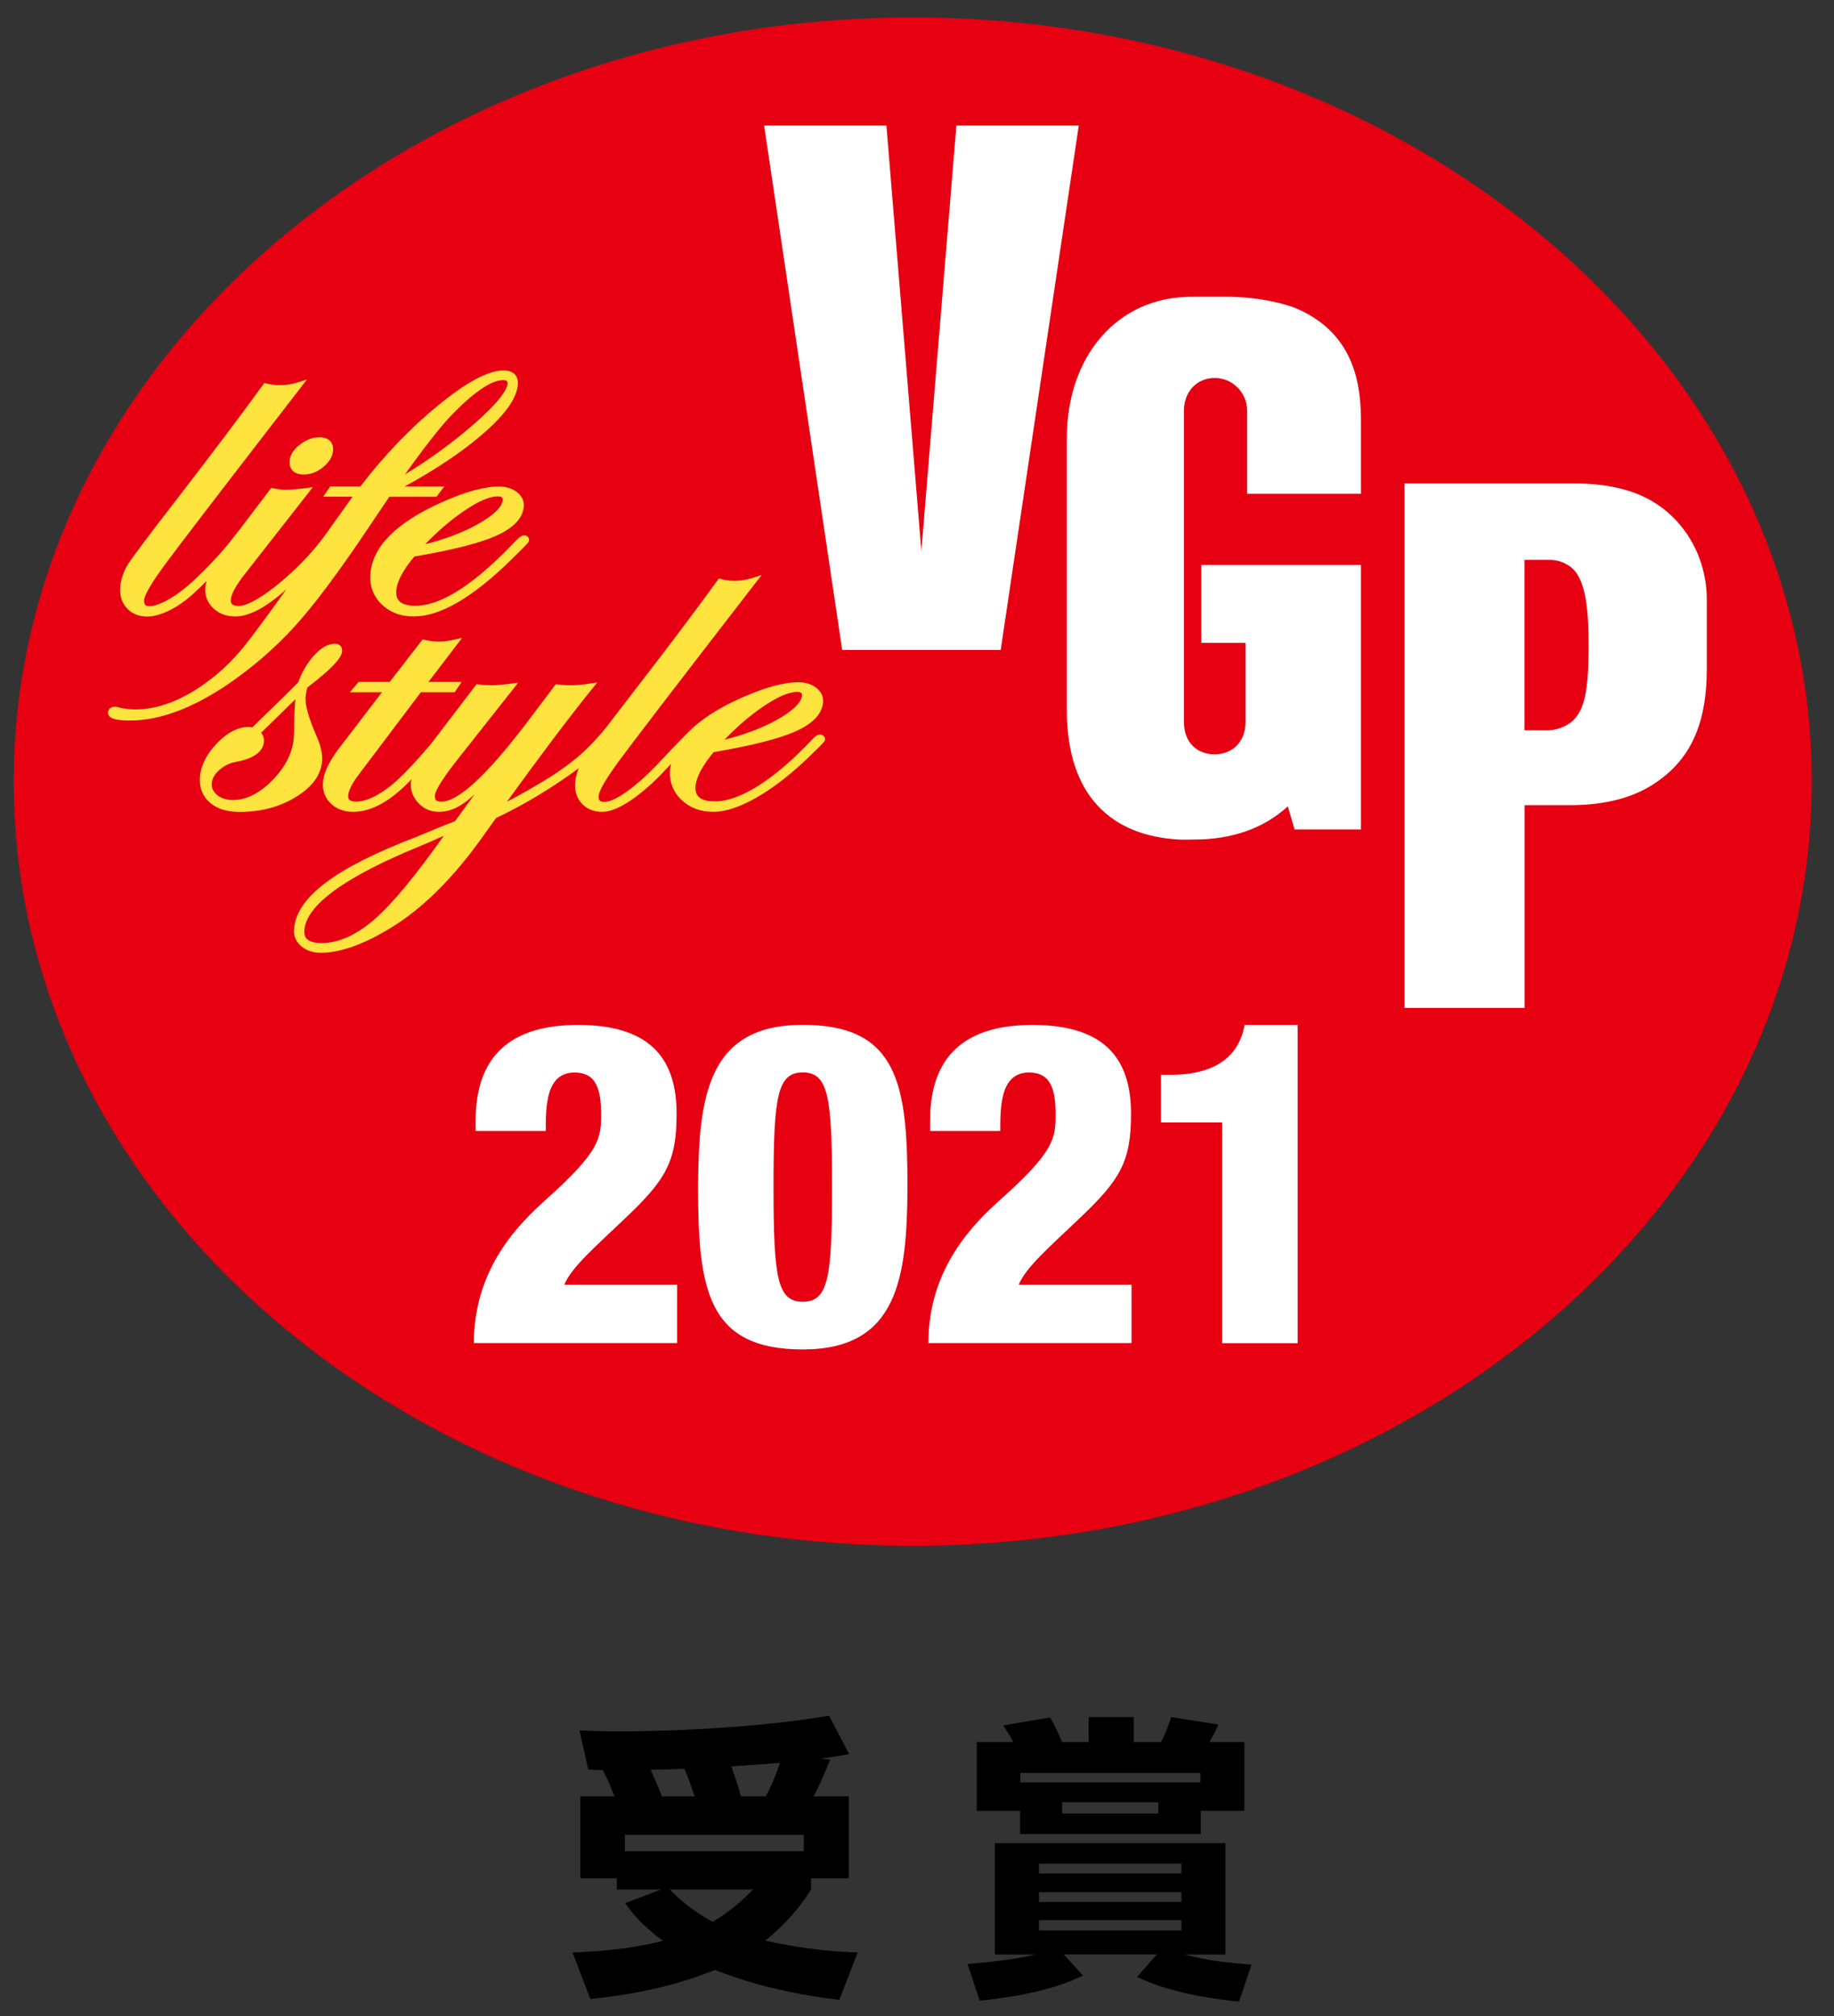
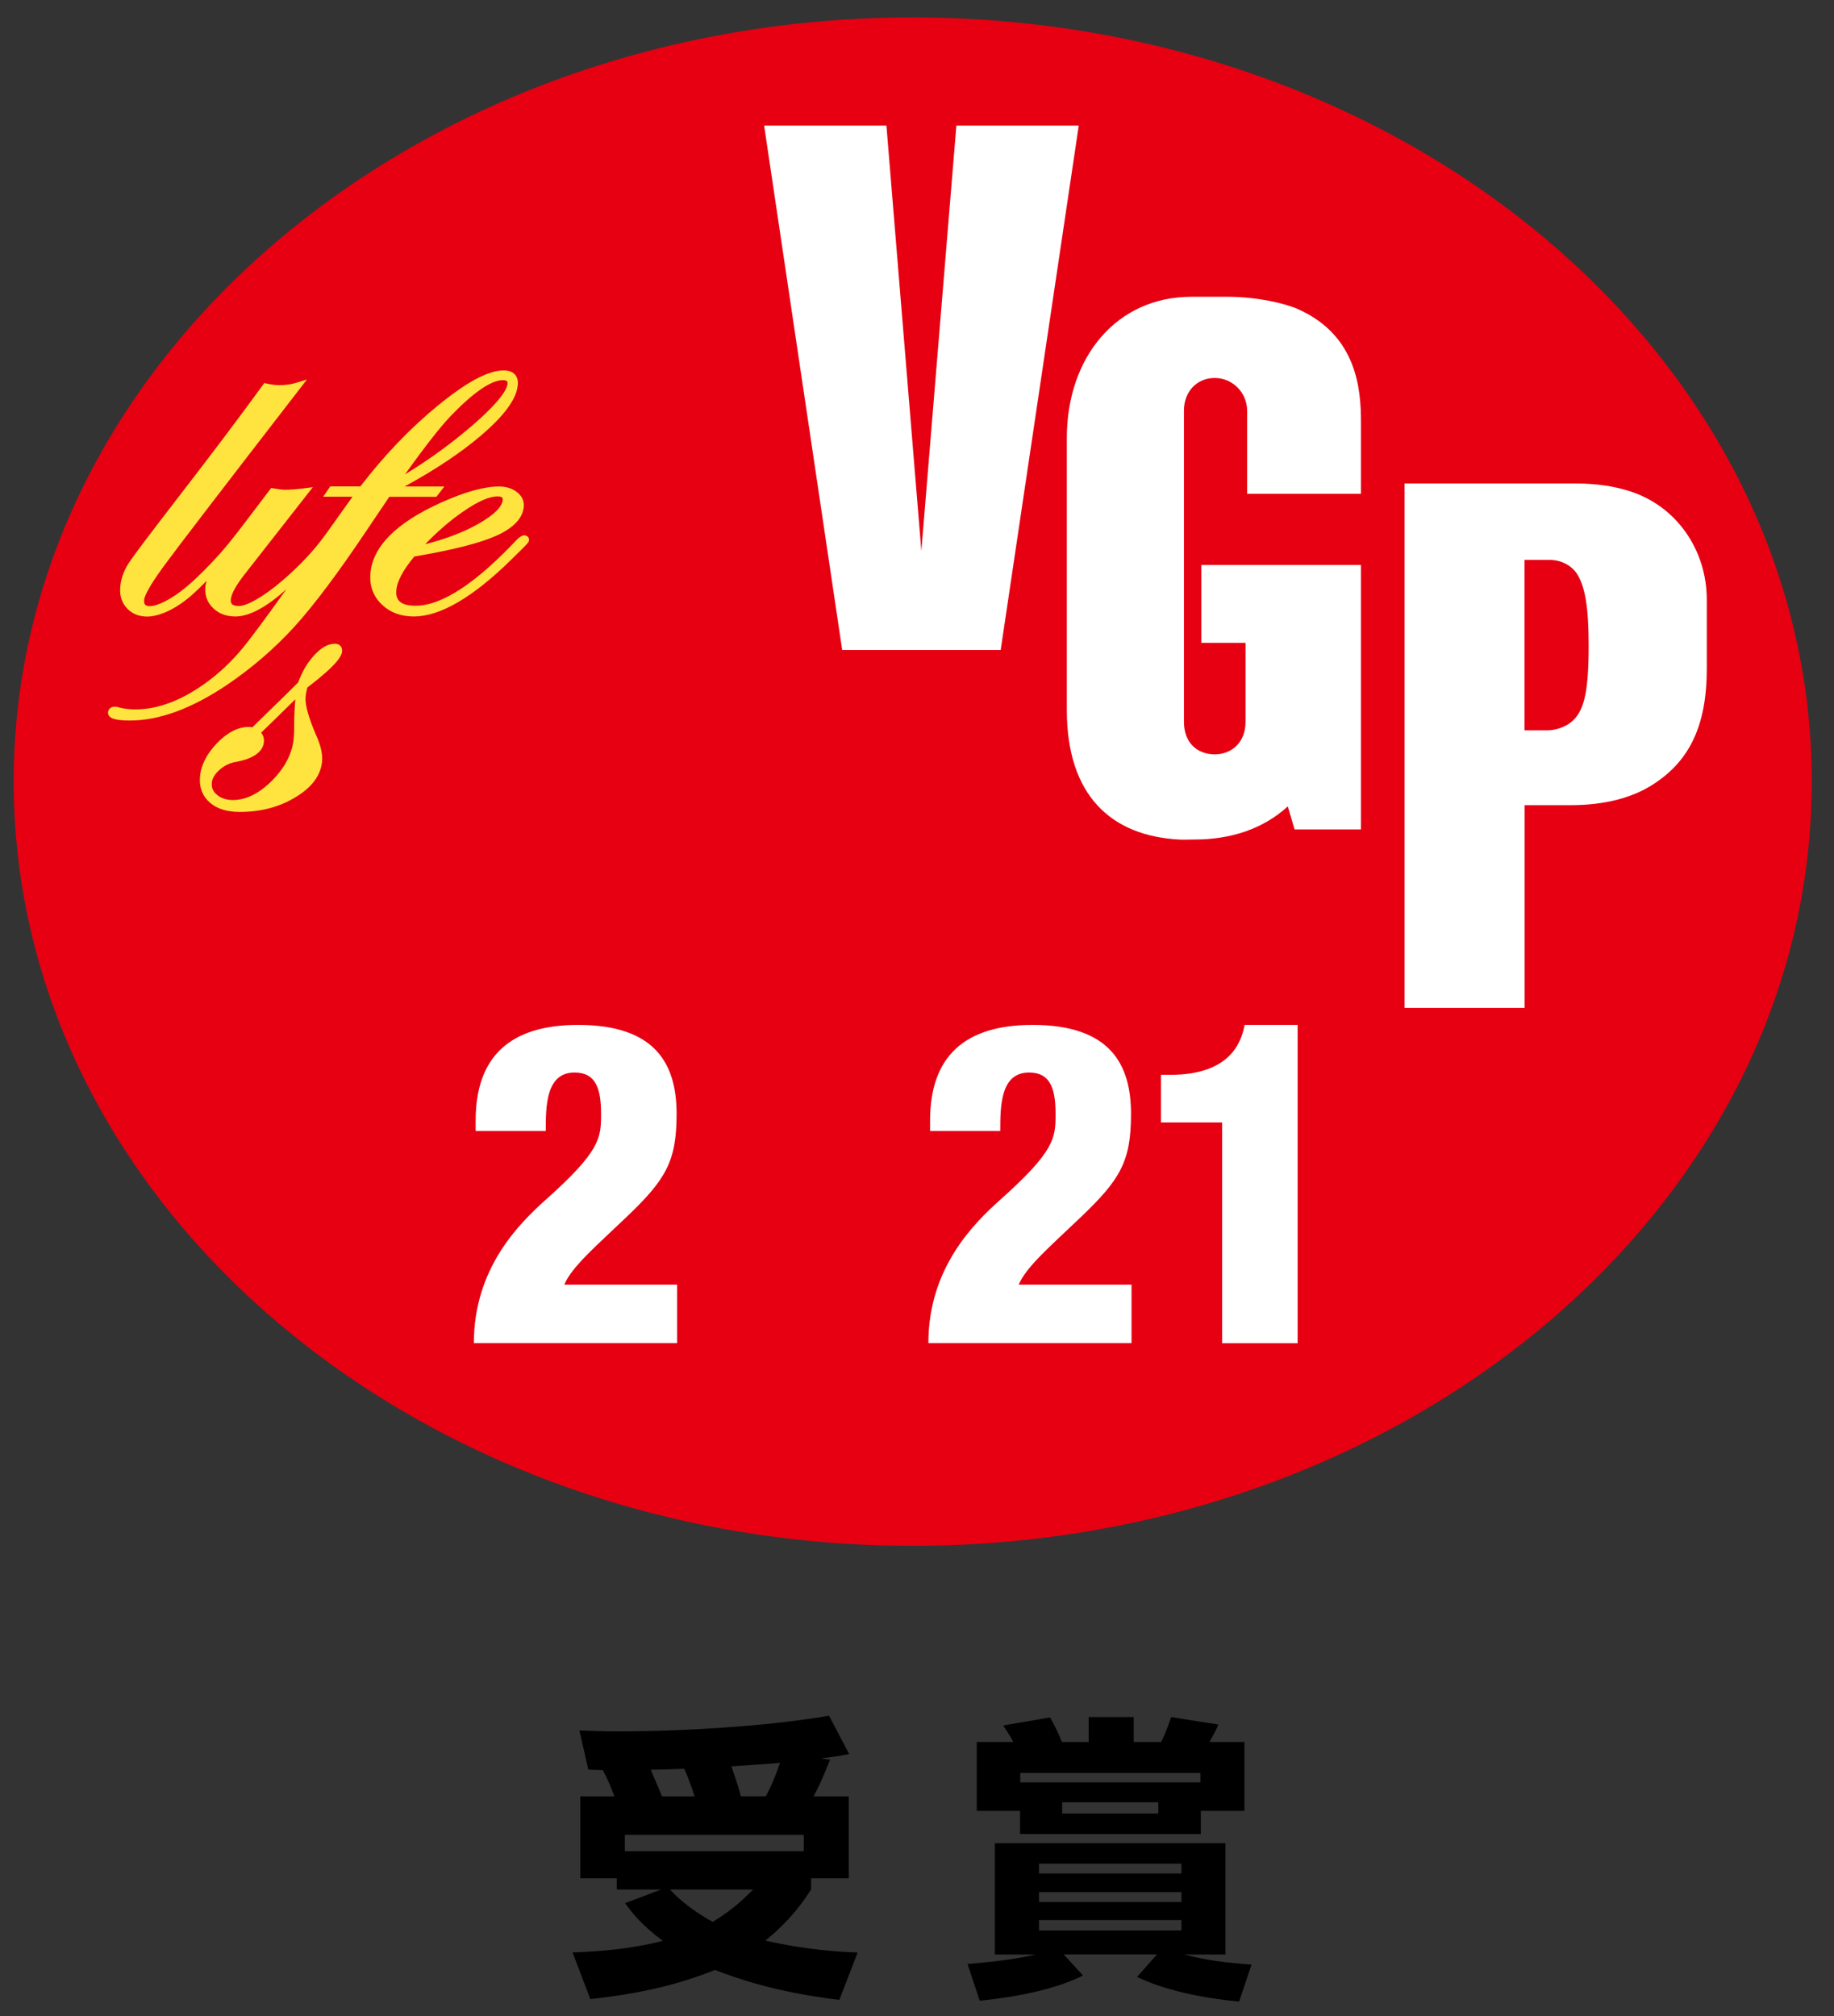
<svg xmlns="http://www.w3.org/2000/svg" version="1.1" id="レイヤー_1" x="0px" y="0px" viewBox="0 0 216.85 238.39" style="enable-background:new 0 0 216.85 238.39;" xml:space="preserve">
  <rect x="0" y="0" width="216.85" height="238.39" fill="#333333" stroke="none" />
  <style type="text/css">
	.st0{fill:#E60012;}
	.st1{fill:#FFFFFF;}
	.st2{fill:#FFE33F;}
</style>
  <g>
    <g>
      <path d="M72.65,212.39c-0.63-1.61-0.81-2.03-1.37-3.09c-0.52-0.04-1.3-0.04-1.72-0.07l-1.05-4.63c1.12,0.04,2.56,0.11,4.7,0.11    c7.3,0,17.72-0.6,24.81-1.86l2.38,4.53c-1.12,0.25-1.33,0.25-3.3,0.53l1.05,0.14c-0.98,2.42-1.19,2.91-1.96,4.35h4.17v9.68h-4.46    v1.33c-0.81,1.23-2.18,3.4-5.4,6.04c4.98,1.12,8.7,1.33,10.91,1.4l-2.17,5.61c-7.75-0.95-12.11-2.56-14.7-3.54    c-3.19,1.26-7.51,2.67-14.74,3.44l-2.1-5.51c2.88-0.11,6.67-0.35,10.67-1.37c-2.67-2-3.72-3.44-4.46-4.46l4.25-1.61h-5.23v-1.33    h-4.32v-9.68H72.65z M95.04,216.95H73.88v1.93h21.16V216.95z M82.13,212.39c-0.07-0.17-0.63-2.03-1.23-3.26    c-0.91,0.04-2.6,0.11-3.96,0.11c0.04,0.14,0.91,2.07,1.33,3.16H82.13z M79.22,223.41c0.56,0.63,2.18,2.25,5.05,3.82    c2.53-1.51,3.89-2.95,4.77-3.82H79.22z M90.55,212.39c0.31-0.6,0.84-1.54,1.68-3.96c-1.26,0.1-3.68,0.28-5.75,0.42    c0.81,2.35,0.88,2.63,1.12,3.54H90.55z" />
      <path d="M114.4,232.21c5.02-0.39,7.47-0.98,8.04-1.12h-4.81v-13.16h27.26v13.16h-4.84c2.63,0.7,4.74,0.95,7.93,1.19l-1.47,4.38    c-7.12-0.7-10.53-2.21-12.07-2.91l2.35-2.67h-11.02l2.28,2.49c-4.32,2.21-10.84,2.84-12.21,2.98L114.4,232.21z M120.61,214.11    h-5.12v-8.14h4.32c-0.28-0.56-0.39-0.74-1.19-1.96l5.54-0.95c0.46,0.81,0.98,1.82,1.4,2.91h3.16v-2.95h5.33v2.95h3.23    c0.21-0.42,0.6-1.12,1.19-2.95l5.58,0.88c-0.21,0.53-0.39,0.91-1.05,2.07h4.14v8.14h-5.16v2.74h-21.37V214.11z M141.94,210.74    v-1.12h-21.3v1.12H141.94z M122.85,220.35v1.16h16.84v-1.16H122.85z M122.85,223.72v1.16h16.84v-1.16H122.85z M122.85,227.02v1.23    h16.84v-1.23H122.85z M125.59,213.09v1.33h11.37v-1.33H125.59z" />
    </g>
    <g>
      <path class="st0" d="M214.22,92.41c0,49.9-47.6,90.36-106.31,90.36c-58.7,0-106.29-40.46-106.29-90.36    c0-49.89,47.59-90.35,106.29-90.35C166.63,2.06,214.22,42.52,214.22,92.41z" />
      <path class="st1" d="M180.26,86.35V66.2c1.37,0,2.43,0,3.04,0c1.07,0,2.5,0.52,3.25,1.79c0.85,1.44,1.29,3.74,1.29,8.29    c0,5.33-0.49,7.56-1.79,8.85c-0.93,0.92-2.27,1.22-3.06,1.22C181.95,86.35,181.42,86.35,180.26,86.35z M195.35,92.81    c4.43-2.79,6.46-7.03,6.46-13.78c0-2.13,0-4.69,0-8.13c0-5.85-3.59-11.22-9.43-12.92c-1.51-0.45-3.42-0.82-6.27-0.82h-20.04v62.01    h14.2V95.2h5.43C189.85,95.2,193.05,94.27,195.35,92.81z" />
      <polygon class="st1" points="113.08,14.85 108.94,65.14 104.81,14.85 90.35,14.85 99.58,76.85 118.32,76.85 127.55,14.85   " />
      <path class="st1" d="M143.63,44.69c2.07,0,3.83,1.69,3.83,3.89c0,1.7,0,9.81,0,9.81h13.46c0-3.32,0-6.16,0-8.48    c0-3.94-0.5-10.23-7.4-13.34c-1.57-0.71-4.93-1.48-8.34-1.48c-0.53,0-3.83,0-4.32,0c-8.82,0-14.72,7.12-14.72,16.7    c0,7.52,0,28.85,0,32.15c0,10.11,5.23,14.92,13.38,15.33c0.42,0.02,1.27-0.01,1.72-0.01c4.24,0,8.08-1.22,11.03-3.92l0.8,2.73    h7.85V66.8h-18.88v9.21h5.23c0,3.07,0,6.85,0,9.35c0,2.5-1.73,3.83-3.63,3.83c-2.05,0-3.65-1.33-3.65-3.83c0-2.96,0-34.19,0-36.81    C139.98,46.35,141.48,44.69,143.63,44.69z" />
      <g>
        <path class="st1" d="M56.24,133.72v-1.22c0-7.55,4.04-11.32,12.12-11.32c9.14,0,11.64,4.62,11.64,10.52     c0,5.63-1.27,7.76-5.95,12.22c-3.67,3.51-6.43,5.85-7.33,7.97h13.34v6.91H56.03c0-8.88,5.37-14.14,8.5-16.95     c6.43-5.74,6.54-7.28,6.54-10.1c0-2.98-0.58-4.94-3.14-4.94c-3.4,0-3.4,4.04-3.4,6.91H56.24z" />
-         <path class="st1" d="M94.92,159.55c-11.27,0-12.38-7.07-12.38-19.19c0.05-10.79,1.17-19.19,12.38-19.19     c11.27,0,12.38,7.07,12.38,19.19C107.25,151.15,106.13,159.55,94.92,159.55z M94.92,153.91c3.03,0,3.46-2.87,3.46-13.5     c0-10.73-0.43-13.61-3.46-13.61c-3.03,0-3.46,2.87-3.46,13.61C91.47,151.04,91.89,153.91,94.92,153.91z" />
        <path class="st1" d="M109.97,133.72v-1.22c0-7.55,4.04-11.32,12.12-11.32c9.14,0,11.64,4.62,11.64,10.52     c0,5.63-1.27,7.76-5.95,12.22c-3.67,3.51-6.43,5.85-7.33,7.97h13.34v6.91h-24.02c0-8.88,5.37-14.14,8.5-16.95     c6.43-5.74,6.54-7.28,6.54-10.1c0-2.98-0.58-4.94-3.14-4.94c-3.4,0-3.4,4.04-3.4,6.91H109.97z" />
        <path class="st1" d="M144.5,132.71h-7.23v-5.63h1.12c6.75,0,8.34-3.51,8.77-5.9h6.27v37.63h-8.93V132.71z" />
      </g>
      <g>
-         <path class="st2" d="M34.24,54.52c-0.02,0.32,0.02,0.77,0.35,1.12c0.29,0.31,0.74,0.46,1.35,0.46c0.81,0,1.58-0.3,2.28-0.88     c0.73-0.6,1.12-1.27,1.16-1.99c0.02-0.31-0.02-0.75-0.34-1.08c-0.28-0.3-0.72-0.45-1.3-0.45c-0.79,0-1.56,0.3-2.29,0.88     C34.68,53.17,34.28,53.83,34.24,54.52z" />
        <path class="st2" d="M34.82,74.09c2.31-2.54,5.2-6.4,8.59-11.46l2.62-3.89h5.57l0.94-1.22h-4.7c3.62-1.97,6.66-4,9.05-6.04     c2.82-2.41,4.23-4.38,4.34-6.04c0.03-0.49-0.09-0.88-0.35-1.17c-0.29-0.31-0.74-0.47-1.34-0.47c-1.83,0-4.37,1.37-7.79,4.17     c-3.25,2.66-6.32,5.87-9.14,9.54h-3.56l-0.84,1.22h3.47l-3.06,4.29c-0.45,0.61-0.81,1.1-1.27,1.65c-1.2,1.43-2.47,2.7-3.99,4     c-2.11,1.81-4.12,2.98-5.11,2.98c-0.41,0-0.69-0.08-0.83-0.23c-0.1-0.11-0.14-0.26-0.13-0.5c0.04-0.66,0.58-1.66,1.6-2.97     l8.1-10.35L36,57.73c-0.98,0.12-1.74,0.18-2.27,0.18c-0.32,0-0.79-0.06-1.4-0.17l-0.26-0.05l-3.66,4.82     c-0.15,0.19-0.29,0.37-0.43,0.55c-0.66,0.83-1.27,1.62-1.99,2.42c-1.35,1.51-2.72,2.87-3.87,3.84c-1.9,1.62-3.58,2.35-4.4,2.35     c-0.27,0-0.45-0.05-0.55-0.16c-0.1-0.11-0.14-0.29-0.13-0.56c0.02-0.34,0.35-1.3,2.29-3.96c1.54-2.11,6.83-9.01,16.17-21.09     l0.79-1.03l-1.23,0.38c-0.61,0.19-1.29,0.29-2.02,0.29c-0.44,0-0.94-0.06-1.51-0.19l-0.28-0.06l-0.17,0.23     c-2.75,3.79-6.15,8.29-10.09,13.39c-3.3,4.27-5.18,6.77-5.77,7.67c-0.61,0.94-0.95,1.93-1.01,2.94     c-0.06,0.97,0.21,1.78,0.81,2.41c0.6,0.64,1.4,0.97,2.39,0.97c1.21,0,3.27-0.71,5.46-2.71c0.57-0.52,1.07-1.01,1.56-1.51     c-0.08,0.28-0.15,0.55-0.16,0.78c-0.06,0.98,0.26,1.81,0.95,2.46c0.68,0.65,1.56,0.97,2.61,0.97c1.63,0,3.66-1.08,6.03-3.22h0     c-2.51,3.51-4.21,5.79-5.03,6.79c-1.35,1.67-2.91,3.15-4.65,4.39c-2.81,2.01-5.58,3.03-8.21,3.03c-0.6,0-1.26-0.08-1.88-0.23     c-0.13-0.06-0.29-0.09-0.53-0.09c-0.55,0-0.76,0.36-0.79,0.66c-0.01,0.19,0.05,0.36,0.18,0.49c0.31,0.33,1.07,0.48,2.44,0.48     c3.44,0,7.27-1.41,11.4-4.18C29.78,78.99,32.48,76.66,34.82,74.09z M59.46,44.95c0.24,0,0.41,0.04,0.48,0.12     c0.05,0.06,0.08,0.15,0.07,0.3c-0.04,0.54-0.64,1.91-4.32,5.07c-2.41,2.06-5.03,3.96-7.81,5.65c2.32-3.23,4.11-5.52,5.32-6.81     C55.95,46.41,58.06,44.95,59.46,44.95z" />
        <path class="st2" d="M59,57.52c-1.73,0-4.02,0.63-6.82,1.89c-5.37,2.41-8.19,5.27-8.39,8.51c-0.09,1.42,0.37,2.62,1.36,3.56     c0.98,0.94,2.25,1.41,3.78,1.41c3.1,0,6.97-2.25,11.5-6.7l1.4-1.38c0.65-0.65,0.71-0.77,0.72-0.94c0.02-0.3-0.16-0.51-0.52-0.58     c-0.29,0-0.59,0.18-0.95,0.55c-4.86,5.16-8.88,7.78-11.94,7.78c-0.94,0-1.6-0.19-1.95-0.57c-0.34-0.37-0.36-0.87-0.33-1.21     c0.06-1.06,0.78-2.42,2.13-4.04c4.44-0.75,7.68-1.57,9.63-2.43c2.11-0.94,3.23-2.12,3.31-3.52c0.04-0.67-0.24-1.24-0.85-1.7     C60.51,57.73,59.81,57.52,59,57.52z M58.83,58.69c0.35,0,0.49,0.08,0.55,0.14c0.06,0.07,0.06,0.15,0.06,0.26     c-0.05,0.85-1.1,1.86-3.01,2.92c-1.73,0.96-3.81,1.74-6.16,2.34c1.49-1.54,2.98-2.83,4.46-3.84     C56.46,59.3,57.84,58.69,58.83,58.69z" />
        <path class="st2" d="M38.09,89.9c0.05-0.8-0.18-1.78-0.68-2.91c-0.91-2.09-1.34-3.61-1.28-4.54c0.02-0.32,0.09-0.71,0.21-1.16     c3.57-2.73,4.07-3.73,4.11-4.3c0.01-0.26-0.05-0.47-0.2-0.63c-0.15-0.16-0.38-0.25-0.66-0.25c-0.81,0-1.65,0.48-2.5,1.43     c-0.78,0.87-1.39,1.92-1.83,3.14c-1.3,1.3-2.29,2.27-3.03,2.98L29.83,86c-0.14-0.03-0.28-0.05-0.42-0.05     c-1.27,0-2.55,0.66-3.79,1.96c-1.23,1.29-1.89,2.64-1.98,4.02c-0.08,1.24,0.33,2.25,1.2,2.99c0.85,0.72,2.02,1.08,3.5,1.08     c2.5,0,4.73-0.59,6.63-1.76C36.94,93.05,37.99,91.59,38.09,89.9z M34.92,82.68c-0.02,0.23-0.04,0.47-0.06,0.74     c-0.06,0.94-0.08,1.68-0.08,2.2c0.01,0.49,0,0.99-0.04,1.5c-0.11,1.8-0.96,3.52-2.5,5.1c-1.54,1.57-3.12,2.37-4.69,2.37     c-0.77,0-1.4-0.2-1.88-0.6c-0.46-0.38-0.67-0.83-0.63-1.38c0.03-0.53,0.31-1.02,0.84-1.52c0.55-0.51,1.19-0.84,1.89-0.98     c2.2-0.39,3.36-1.22,3.44-2.45c0.02-0.39-0.09-0.73-0.33-1.03C32.55,85.01,33.87,83.71,34.92,82.68z" />
-         <path class="st2" d="M97.01,86.84c-0.29,0-0.59,0.17-0.95,0.56c-4.46,4.74-8.55,7.35-11.53,7.35c-0.94,0-1.6-0.19-1.95-0.57     c-0.35-0.37-0.36-0.87-0.34-1.21c0.07-1.05,0.79-2.41,2.14-4.04c4.43-0.75,7.67-1.57,9.63-2.43c2.11-0.93,3.22-2.11,3.31-3.51     c0.04-0.67-0.24-1.24-0.85-1.7c-0.56-0.42-1.26-0.63-2.08-0.63c-1.73,0-4.03,0.64-6.82,1.89c-2.2,0.98-3.94,2.05-5.28,3.18     c0,0,0,0,0,0l-0.13,0.1c-0.13,0.11-0.28,0.26-0.44,0.41c-0.13,0.12-0.26,0.25-0.38,0.37c-0.7,0.69-1.5,1.52-1.84,1.88l-0.28,0.3     c-1.11,1.19-2.07,2.21-2.98,3.05c-2.06,1.89-3.8,2.97-4.77,2.97c-0.27,0-0.45-0.05-0.55-0.16c-0.1-0.11-0.15-0.3-0.13-0.57     c0.02-0.33,0.34-1.29,2.29-3.96c1.5-2.05,6.63-8.75,16.17-21.09l0.8-1.03l-1.24,0.38c-0.62,0.19-1.29,0.29-2.02,0.29     c-0.43,0-0.94-0.06-1.5-0.2L85,68.39l-0.17,0.23c-2.72,3.76-6.12,8.26-10.09,13.39c-1.21,1.57-2.23,2.89-3.06,3.99     c-0.58,0.71-1.66,1.98-2.98,3.16c-1.09,0.98-2.67,2.1-3.75,2.77c-1.83,1.13-3.44,2.05-5,2.85c4.01-5.54,7.37-10,10.01-13.27     l0.66-0.82l-1.02,0.15c-0.81,0.12-1.47,0.18-1.99,0.18c-0.63,0-1.18-0.03-1.63-0.1l-0.25-0.04l-3.2,4.24     c-4.83,6.41-8.31,9.66-10.34,9.66c-0.32,0-0.53-0.06-0.64-0.18c-0.1-0.11-0.15-0.29-0.13-0.55c0.02-0.35,0.41-1.38,2.74-4.33     l7.11-9l-0.98,0.12c-0.93,0.12-1.65,0.18-2.14,0.18c-0.57,0-1.09-0.03-1.54-0.1l-0.25-0.04l-5.17,6.77     c-0.21,0.26-0.39,0.49-0.51,0.63c-1.52,1.78-2.77,3.1-3.81,4.05c-2.47,2.21-4.13,2.45-4.74,2.45c-0.41,0-0.69-0.08-0.83-0.23     c-0.1-0.11-0.14-0.26-0.13-0.5c0.04-0.61,0.49-1.48,1.34-2.59l7.25-9.61h3.99l0.84-1.22h-3.93l3.98-5.21l-1.09,0.24     c-1.17,0.26-2.16,0.26-3.31,0l-0.27-0.06l-3.9,5.03h-3.67l-1.04,1.22h3.8l-5.04,6.58c-1.22,1.6-1.87,2.98-1.94,4.09     c-0.06,0.99,0.25,1.83,0.94,2.49c0.68,0.65,1.56,0.98,2.62,0.98c1.87,0,3.85-0.95,5.88-2.83c0.38-0.35,0.72-0.69,1.05-1.03     c-0.03,0.14-0.08,0.3-0.09,0.43c-0.06,0.92,0.25,1.73,0.91,2.41c0.65,0.68,1.46,1.02,2.41,1.02c1.07,0,2.15-0.41,3.22-1.23     c0.28-0.21,0.62-0.5,1-0.85l-2.29,3.14l-0.33,0.16c-1.2,0.45-2.61,1.04-3.55,1.44c-0.29,0.12-0.54,0.23-0.72,0.3     c-9.64,3.69-14.23,7.17-14.47,10.96c-0.05,0.79,0.25,1.45,0.87,1.98c0.6,0.5,1.38,0.76,2.3,0.76c2.5,0,5.54-1.15,9.04-3.43     c3.36-2.2,6.71-5.57,9.93-10.05l1.75-2.45c2.34-1.11,4.46-2.3,6.88-3.87c1.17-0.77,2.13-1.43,2.89-2.02     c-0.23,0.58-0.38,1.18-0.42,1.78c-0.06,0.96,0.21,1.78,0.81,2.42c0.6,0.63,1.41,0.96,2.39,0.96c1.44,0,3.47-1.16,5.89-3.37     c0.72-0.66,1.46-1.45,2.25-2.31c-0.04,0.24-0.1,0.47-0.12,0.71c-0.09,1.42,0.37,2.62,1.36,3.56c0.98,0.93,2.25,1.41,3.77,1.41     c2.93,0,7.23-2.5,11.5-6.69l0.99-0.96c0.65-0.65,0.71-0.76,0.72-0.94C97.55,87.13,97.37,86.91,97.01,86.84z M94.22,81.81     c0.35,0,0.49,0.08,0.55,0.14c0.06,0.07,0.06,0.16,0.06,0.25c-0.05,0.85-1.1,1.87-3.01,2.93c-1.74,0.96-3.81,1.74-6.16,2.33     c1.48-1.53,2.97-2.82,4.46-3.84C91.86,82.42,93.24,81.81,94.22,81.81z M44.32,108.66c-2.16,1.88-4.28,2.84-6.3,2.84     c-0.85,0-1.44-0.17-1.75-0.5c-0.29-0.31-0.3-0.72-0.28-1c0.19-2.97,4.78-6.32,13.66-9.95c0.7-0.29,1.56-0.67,2.25-0.98     c0.21-0.09,0.4-0.18,0.57-0.25C49.2,103.46,46.38,106.86,44.32,108.66z" />
      </g>
    </g>
  </g>
</svg>